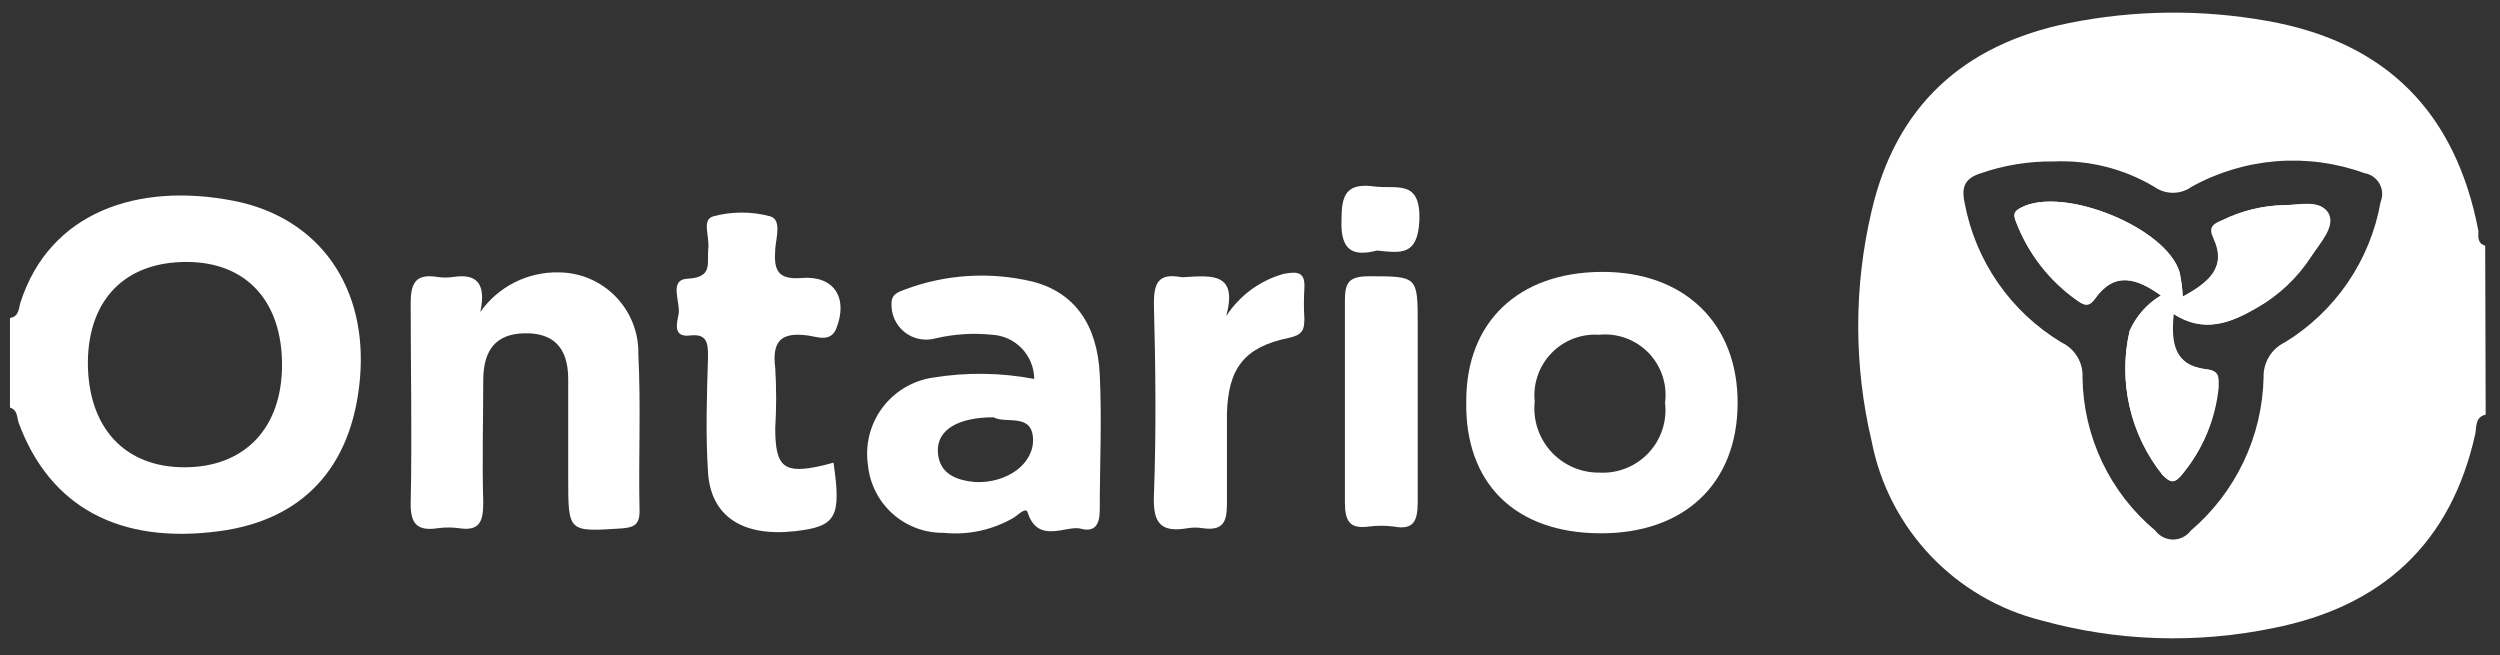
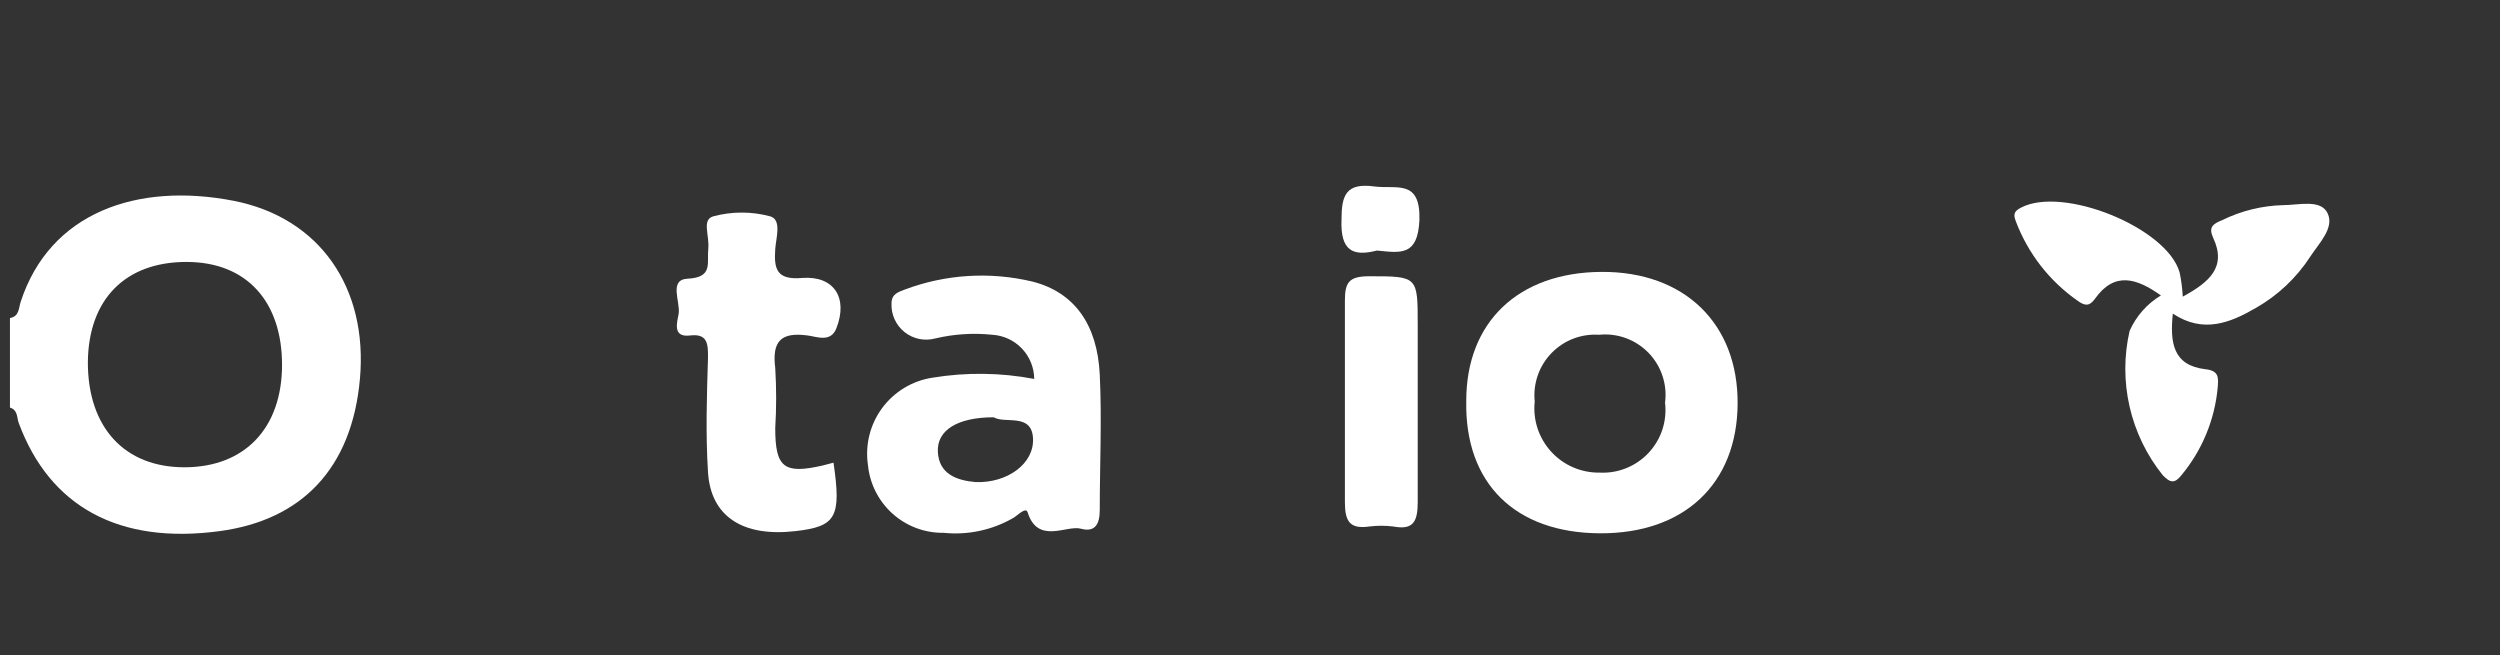
<svg xmlns="http://www.w3.org/2000/svg" width="103" height="27" viewBox="0 0 103 27" fill="none">
  <rect x="0" y="0" width="103" height="27" fill="#333333" stroke="none" />
-   <path d="M102.41 17.082C101.96 17.182 102.04 17.612 101.98 17.882C100.98 22.392 98.13 25.002 93.63 25.882C90.476 26.531 87.213 26.422 84.11 25.562C82.361 25.124 80.773 24.197 79.533 22.887C78.293 21.578 77.452 19.942 77.11 18.172C76.375 15.055 76.375 11.809 77.11 8.692C78.11 4.372 80.89 1.832 85.23 0.952C87.927 0.408 90.702 0.378 93.41 0.862C98.34 1.732 101.18 4.662 102.11 9.512C102.11 9.732 102.05 10.022 102.39 10.122L102.41 17.082ZM84.6 6.652C83.579 6.64 82.564 6.806 81.6 7.142C80.97 7.342 80.8 7.682 80.94 8.342C81.159 9.532 81.629 10.663 82.319 11.658C83.008 12.652 83.902 13.489 84.94 14.112C85.211 14.241 85.438 14.447 85.591 14.706C85.744 14.964 85.817 15.262 85.8 15.562C85.817 16.766 86.094 17.953 86.611 19.04C87.129 20.127 87.876 21.09 88.8 21.862C88.885 21.976 88.995 22.068 89.121 22.132C89.248 22.195 89.388 22.229 89.53 22.229C89.672 22.229 89.812 22.195 89.939 22.132C90.065 22.068 90.175 21.976 90.26 21.862C91.177 21.081 91.918 20.115 92.435 19.028C92.952 17.94 93.233 16.756 93.26 15.552C93.25 15.251 93.328 14.953 93.484 14.696C93.64 14.438 93.868 14.232 94.14 14.102C95.169 13.473 96.052 12.632 96.731 11.636C97.411 10.639 97.87 9.51 98.08 8.322C98.13 8.2 98.152 8.069 98.144 7.938C98.135 7.807 98.098 7.679 98.033 7.565C97.969 7.45 97.879 7.352 97.771 7.277C97.663 7.202 97.54 7.152 97.41 7.132C96.254 6.713 95.021 6.546 93.794 6.642C92.568 6.739 91.376 7.097 90.3 7.692C90.075 7.855 89.803 7.943 89.525 7.943C89.247 7.943 88.975 7.855 88.75 7.692C87.497 6.949 86.055 6.587 84.6 6.652Z" fill="white" />
  <path d="M0.41 13.102C0.8 13.042 0.77 12.672 0.85 12.442C2.05 8.752 5.65 7.502 9.62 8.272C13.2 8.972 15.16 11.882 14.83 15.602C14.5 19.322 12.41 21.432 9.05 21.882C4.91 22.442 2.05 20.882 0.77 17.422C0.69 17.202 0.74 16.892 0.41 16.792V13.102ZM3.62 14.932C3.62 17.622 5.14 19.262 7.62 19.252C10.1 19.242 11.62 17.622 11.62 15.032C11.62 12.442 10.18 10.792 7.68 10.792C5.18 10.792 3.64 12.312 3.62 14.932Z" fill="white" />
  <path d="M60.41 16.512C60.41 13.262 62.56 11.222 65.98 11.202C69.4 11.182 71.61 13.332 71.59 16.632C71.57 19.932 69.39 21.992 65.91 21.972C62.43 21.952 60.34 19.922 60.41 16.512ZM65.88 13.792C65.517 13.768 65.153 13.824 64.814 13.955C64.475 14.086 64.169 14.29 63.917 14.552C63.664 14.814 63.472 15.127 63.354 15.471C63.235 15.815 63.193 16.18 63.23 16.542C63.19 16.915 63.23 17.293 63.347 17.65C63.465 18.006 63.656 18.334 63.91 18.611C64.163 18.888 64.472 19.108 64.817 19.256C65.162 19.405 65.535 19.478 65.91 19.472C66.285 19.491 66.659 19.427 67.007 19.286C67.354 19.145 67.667 18.93 67.923 18.656C68.179 18.382 68.373 18.055 68.49 17.699C68.606 17.342 68.644 16.965 68.6 16.592C68.649 16.22 68.612 15.841 68.494 15.485C68.376 15.129 68.179 14.804 67.917 14.534C67.655 14.265 67.336 14.058 66.984 13.93C66.631 13.801 66.254 13.754 65.88 13.792Z" fill="white" />
  <path d="M42.61 15.612C42.606 15.146 42.425 14.699 42.104 14.361C41.783 14.023 41.345 13.82 40.88 13.792C40.097 13.711 39.306 13.762 38.54 13.942C38.323 14.002 38.094 14.01 37.873 13.965C37.652 13.92 37.445 13.823 37.268 13.683C37.092 13.542 36.951 13.362 36.858 13.157C36.764 12.952 36.72 12.727 36.73 12.502C36.73 12.112 37.01 12.032 37.27 11.932C38.954 11.298 40.79 11.183 42.54 11.602C44.26 12.042 45.21 13.362 45.31 15.432C45.4 17.292 45.31 19.152 45.31 21.012C45.31 21.602 45.11 21.942 44.53 21.782C43.95 21.622 42.76 22.442 42.34 21.112C42.27 20.872 41.94 21.222 41.76 21.332C40.89 21.838 39.881 22.055 38.88 21.952C38.105 21.963 37.354 21.683 36.776 21.166C36.198 20.649 35.835 19.934 35.76 19.162C35.636 18.334 35.846 17.49 36.342 16.815C36.839 16.141 37.582 15.69 38.41 15.562C39.802 15.332 41.224 15.349 42.61 15.612ZM40.94 17.192C39.47 17.192 38.59 17.712 38.64 18.622C38.69 19.532 39.41 19.792 40.19 19.862C41.5 19.912 42.62 19.102 42.56 18.052C42.5 17.002 41.41 17.472 40.94 17.192Z" fill="white" />
-   <path d="M19.79 12.852C20.153 12.338 20.636 11.92 21.197 11.636C21.759 11.352 22.381 11.21 23.01 11.222C23.45 11.223 23.886 11.312 24.291 11.484C24.696 11.656 25.063 11.908 25.369 12.224C25.676 12.54 25.916 12.914 26.076 13.324C26.236 13.734 26.312 14.172 26.3 14.612C26.41 16.762 26.3 18.912 26.35 21.072C26.35 21.632 26.1 21.732 25.6 21.772C23.41 21.912 23.41 21.932 23.41 19.702C23.41 18.342 23.41 16.972 23.41 15.612C23.41 14.252 22.73 13.702 21.59 13.732C20.45 13.762 19.93 14.392 19.91 15.612C19.91 17.312 19.86 19.012 19.91 20.702C19.91 21.492 19.76 21.892 18.91 21.762C18.621 21.722 18.329 21.722 18.04 21.762C17.17 21.892 16.9 21.572 16.92 20.682C16.98 17.952 16.92 15.222 16.92 12.492C16.92 11.612 17.16 11.272 18.03 11.412C18.239 11.442 18.451 11.442 18.66 11.412C19.41 11.302 20.09 11.442 19.79 12.852Z" fill="white" />
  <path d="M34.34 19.062C34.67 21.312 34.45 21.692 32.77 21.882C30.61 22.132 29.28 21.282 29.17 19.452C29.07 17.882 29.12 16.302 29.17 14.732C29.17 14.192 29.17 13.732 28.43 13.822C27.69 13.912 27.9 13.272 27.96 12.932C28.04 12.432 27.54 11.522 28.33 11.482C29.39 11.432 29.12 10.832 29.18 10.262C29.24 9.692 28.9 9.052 29.39 8.912C30.157 8.707 30.963 8.707 31.73 8.912C32.22 9.052 31.97 9.802 31.94 10.262C31.88 11.102 32.01 11.542 33.05 11.452C34.36 11.352 34.95 12.272 34.46 13.522C34.23 14.122 33.66 13.872 33.28 13.822C32.18 13.672 31.8 14.052 31.94 15.162C31.99 15.988 31.99 16.816 31.94 17.642C31.94 19.262 32.3 19.542 33.88 19.182L34.34 19.062Z" fill="white" />
-   <path d="M50.52 13.022C51.072 12.173 51.914 11.554 52.89 11.282C53.48 11.172 53.78 11.212 53.74 11.882C53.715 12.295 53.715 12.709 53.74 13.122C53.74 13.602 53.66 13.802 53.09 13.922C51.27 14.302 50.6 15.162 50.55 17.042C50.55 18.282 50.55 19.522 50.55 20.762C50.55 21.492 50.4 21.882 49.55 21.762C49.345 21.727 49.135 21.727 48.93 21.762C47.87 21.942 47.5 21.602 47.54 20.452C47.64 17.802 47.61 15.152 47.54 12.502C47.54 11.662 47.73 11.252 48.63 11.412C48.713 11.427 48.797 11.427 48.88 11.412C49.95 11.352 51 11.252 50.52 13.022Z" fill="white" />
  <path d="M55.41 16.592C55.41 15.182 55.41 13.782 55.41 12.382C55.41 11.632 55.58 11.382 56.41 11.382C58.41 11.382 58.41 11.382 58.41 13.382C58.41 15.822 58.41 18.262 58.41 20.692C58.41 21.512 58.21 21.842 57.41 21.692C57.078 21.651 56.742 21.651 56.41 21.692C55.63 21.802 55.41 21.502 55.41 20.692C55.41 19.402 55.41 17.992 55.41 16.592Z" fill="white" />
  <path d="M56.73 10.322C55.73 10.582 55.22 10.322 55.27 9.052C55.27 8.052 55.45 7.522 56.62 7.682C57.54 7.802 58.53 7.362 58.48 9.072C58.41 10.552 57.72 10.422 56.73 10.322Z" fill="white" />
-   <path d="M89.93 12.222C89.912 11.886 89.869 11.552 89.8 11.222C89.24 9.372 85 7.652 83.27 8.552C82.98 8.702 82.94 8.822 83.05 9.112C83.549 10.438 84.438 11.582 85.6 12.392C85.89 12.602 86.08 12.632 86.31 12.312C87.12 11.152 88.04 11.462 89.03 12.172C88.46 12.515 88.01 13.024 87.74 13.632C87.504 14.661 87.504 15.729 87.74 16.758C87.975 17.786 88.44 18.748 89.1 19.572C89.43 19.892 89.61 19.882 89.88 19.572C90.745 18.552 91.278 17.293 91.41 15.962C91.41 15.562 91.47 15.272 90.9 15.212C89.57 15.052 89.44 14.112 89.56 12.922C90.82 13.752 91.92 13.302 92.99 12.682C93.896 12.165 94.664 11.438 95.23 10.562C95.59 10.012 96.23 9.332 95.94 8.792C95.65 8.252 94.75 8.462 94.1 8.452C93.228 8.476 92.372 8.687 91.59 9.072C91.24 9.222 91.02 9.352 91.22 9.792C91.75 11.002 91.03 11.622 89.93 12.222Z" fill="white" />
  <path d="M89.93 12.222C91.03 11.622 91.75 11.002 91.18 9.792C90.98 9.352 91.18 9.222 91.55 9.072C92.332 8.687 93.189 8.476 94.06 8.452C94.71 8.452 95.62 8.192 95.9 8.792C96.18 9.392 95.55 10.012 95.19 10.562C94.624 11.438 93.856 12.165 92.95 12.682C91.88 13.302 90.78 13.752 89.52 12.922C89.4 14.112 89.52 15.052 90.86 15.212C91.43 15.272 91.4 15.562 91.37 15.962C91.249 17.288 90.73 18.547 89.88 19.572C89.61 19.912 89.43 19.922 89.1 19.572C88.44 18.748 87.975 17.786 87.74 16.758C87.504 15.729 87.504 14.661 87.74 13.632C88.01 13.024 88.46 12.515 89.03 12.172C88.03 11.462 87.12 11.172 86.31 12.312C86.08 12.632 85.89 12.602 85.6 12.392C84.438 11.582 83.549 10.438 83.05 9.112C82.94 8.822 82.98 8.702 83.27 8.552C85 7.652 89.27 9.372 89.8 11.222C89.869 11.552 89.912 11.886 89.93 12.222Z" fill="white" />
</svg>